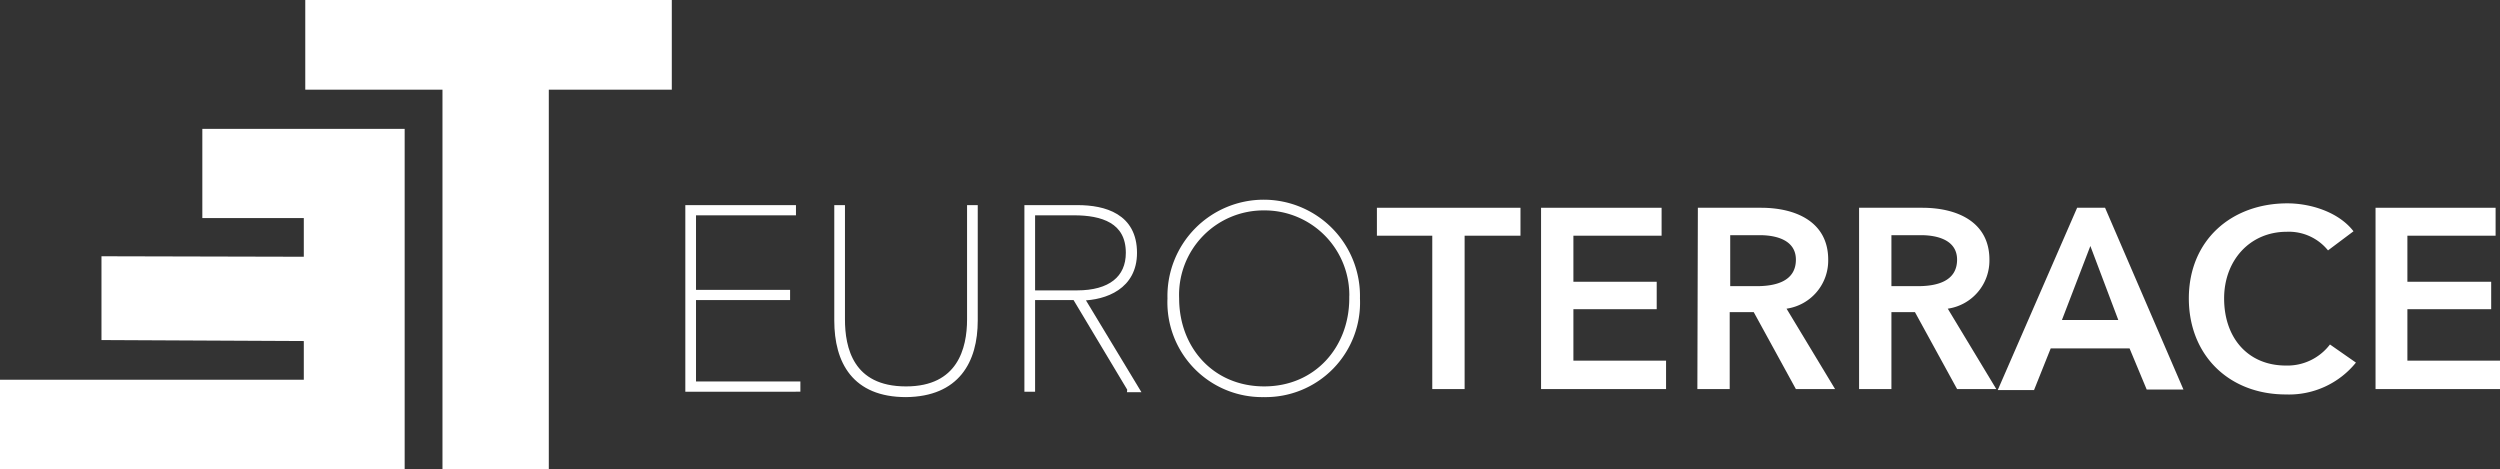
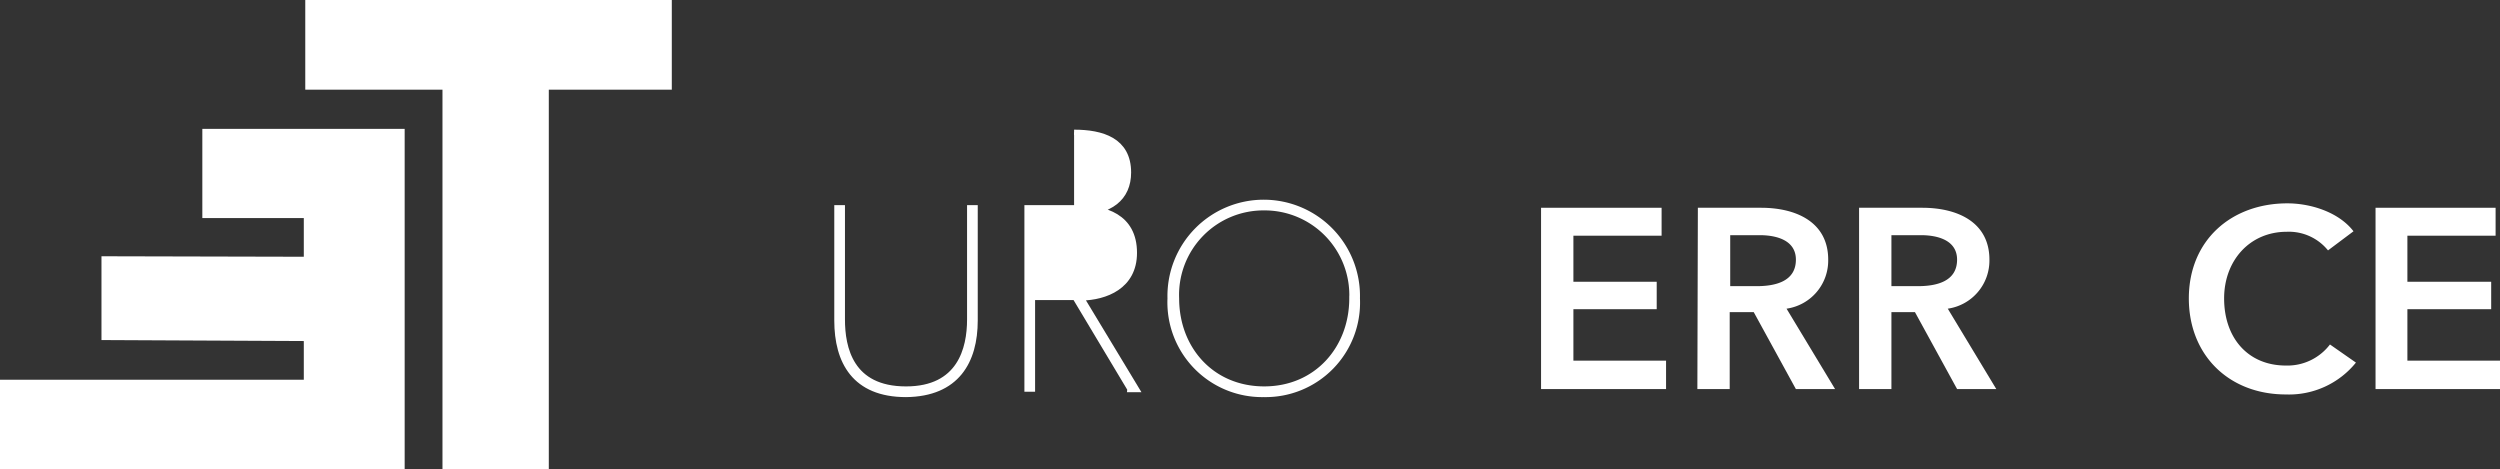
<svg xmlns="http://www.w3.org/2000/svg" height="44.313" viewBox="0 0 236 44.313" width="236">
  <rect x="0" y="0" width="236" height="44.313" fill="#333333" stroke="none" />
  <g fill="#fff">
    <g stroke="#fff" stroke-width=".5">
-       <path d="m140.4 59.515v-17.115h9.945v.463h-9.436v7.537h8.881v.463h-8.881v8.187h9.853v.463z" transform="translate(-75.456 -22.787)" />
      <path d="m177.322 60.024c-4.857 0-6.522-3.1-6.522-6.985v-10.639h.509v10.546c0 2.683.786 6.568 6.013 6.568 5.088 0 6.013-3.793 6.013-6.568v-10.546h.509v10.639c0 3.839-1.711 6.938-6.522 6.985" transform="translate(-91.794 -22.787)" />
-       <path d="m219.314 59.515-5.181-8.65h-4.024v8.65h-.509v-17.115h4.764c2.544 0 5.366.786 5.366 4.256 0 3.192-2.729 4.209-5 4.256l5.227 8.65h-.648zm-5.273-16.652h-3.932v7.586h4.209c3.145 0 4.857-1.388 4.857-3.793 0-3.053-2.5-3.793-5.134-3.793" transform="translate(-112.647 -22.787)" />
+       <path d="m219.314 59.515-5.181-8.65h-4.024v8.65h-.509v-17.115h4.764c2.544 0 5.366.786 5.366 4.256 0 3.192-2.729 4.209-5 4.256l5.227 8.65h-.648zm-5.273-16.652h-3.932h4.209c3.145 0 4.857-1.388 4.857-3.793 0-3.053-2.5-3.793-5.134-3.793" transform="translate(-112.647 -22.787)" />
      <path d="m247.635 59.432a8.692 8.692 0 0 1 -8.835-9.066 8.838 8.838 0 1 1 17.67 0 8.666 8.666 0 0 1 -8.835 9.066m.046-17.624a8.222 8.222 0 0 0 -8.28 8.557c0 4.764 3.33 8.557 8.28 8.557s8.28-3.839 8.28-8.557a8.249 8.249 0 0 0 -8.28-8.557" transform="translate(-128.34 -22.196)" />
    </g>
-     <path d="m286.227 45.037h-5.227v-2.637h13.553v2.637h-5.273v14.478h-3.053z" transform="translate(-151.02 -22.787)" />
    <path d="m314.5 42.4h11.379v2.637h-8.326v4.348h7.864v2.59h-7.864v4.857h8.747v2.683h-11.8z" transform="translate(-169.024 -22.787)" />
    <path d="m346.446 42.4h5.967c3.238 0 6.337 1.3 6.337 4.9a4.587 4.587 0 0 1 -3.932 4.626l4.579 7.586h-3.7l-3.978-7.262h-2.267v7.262h-3.052zm5.554 7.4c1.711 0 3.7-.416 3.7-2.5 0-1.85-1.85-2.313-3.423-2.313h-2.777v4.813z" transform="translate(-186.168 -22.787)" />
    <path d="m379.4 42.4h5.967c3.238 0 6.337 1.3 6.337 4.9a4.587 4.587 0 0 1 -3.932 4.626l4.579 7.586h-3.7l-3.978-7.262h-2.22v7.262h-3.053zm5.551 7.4c1.711 0 3.7-.416 3.7-2.5 0-1.85-1.85-2.313-3.423-2.313h-2.775v4.813z" transform="translate(-203.903 -22.787)" />
-     <path d="m415.194 42.4h2.637l7.4 17.161h-3.469l-1.619-3.886h-7.443l-1.573 3.932h-3.427zm3.886 10.593-2.637-6.985-2.683 6.985z" transform="translate(-219.113 -22.787)" />
    <path d="m459.837 45.941a4.751 4.751 0 0 0 -3.886-1.758c-3.515 0-5.921 2.729-5.921 6.291 0 3.747 2.267 6.337 5.828 6.337a5.043 5.043 0 0 0 4.163-1.989l2.452 1.711a8.127 8.127 0 0 1 -6.615 3.007c-5.366 0-9.159-3.7-9.159-9.066 0-5.5 4.024-8.974 9.3-8.974 2.22 0 4.857.833 6.245 2.637z" transform="translate(-240.073 -22.304)" />
    <path d="m484.8 42.4h11.333v2.637h-8.326v4.348h7.91v2.59h-7.91v4.857h8.742v2.683h-11.749z" transform="translate(-260.549 -22.787)" />
    <path d="m0 58.448v-8.465h28.679v-3.654l-19.1-.093v-7.91l19.1.046v-3.653h-9.579v-8.419h19.1v32.148z" transform="translate(0 -14.135)" />
    <path d="m62.3 0v8.465h12.952v35.849h10.037v-35.849h11.611v-8.465z" transform="translate(-33.482)" />
  </g>
</svg>